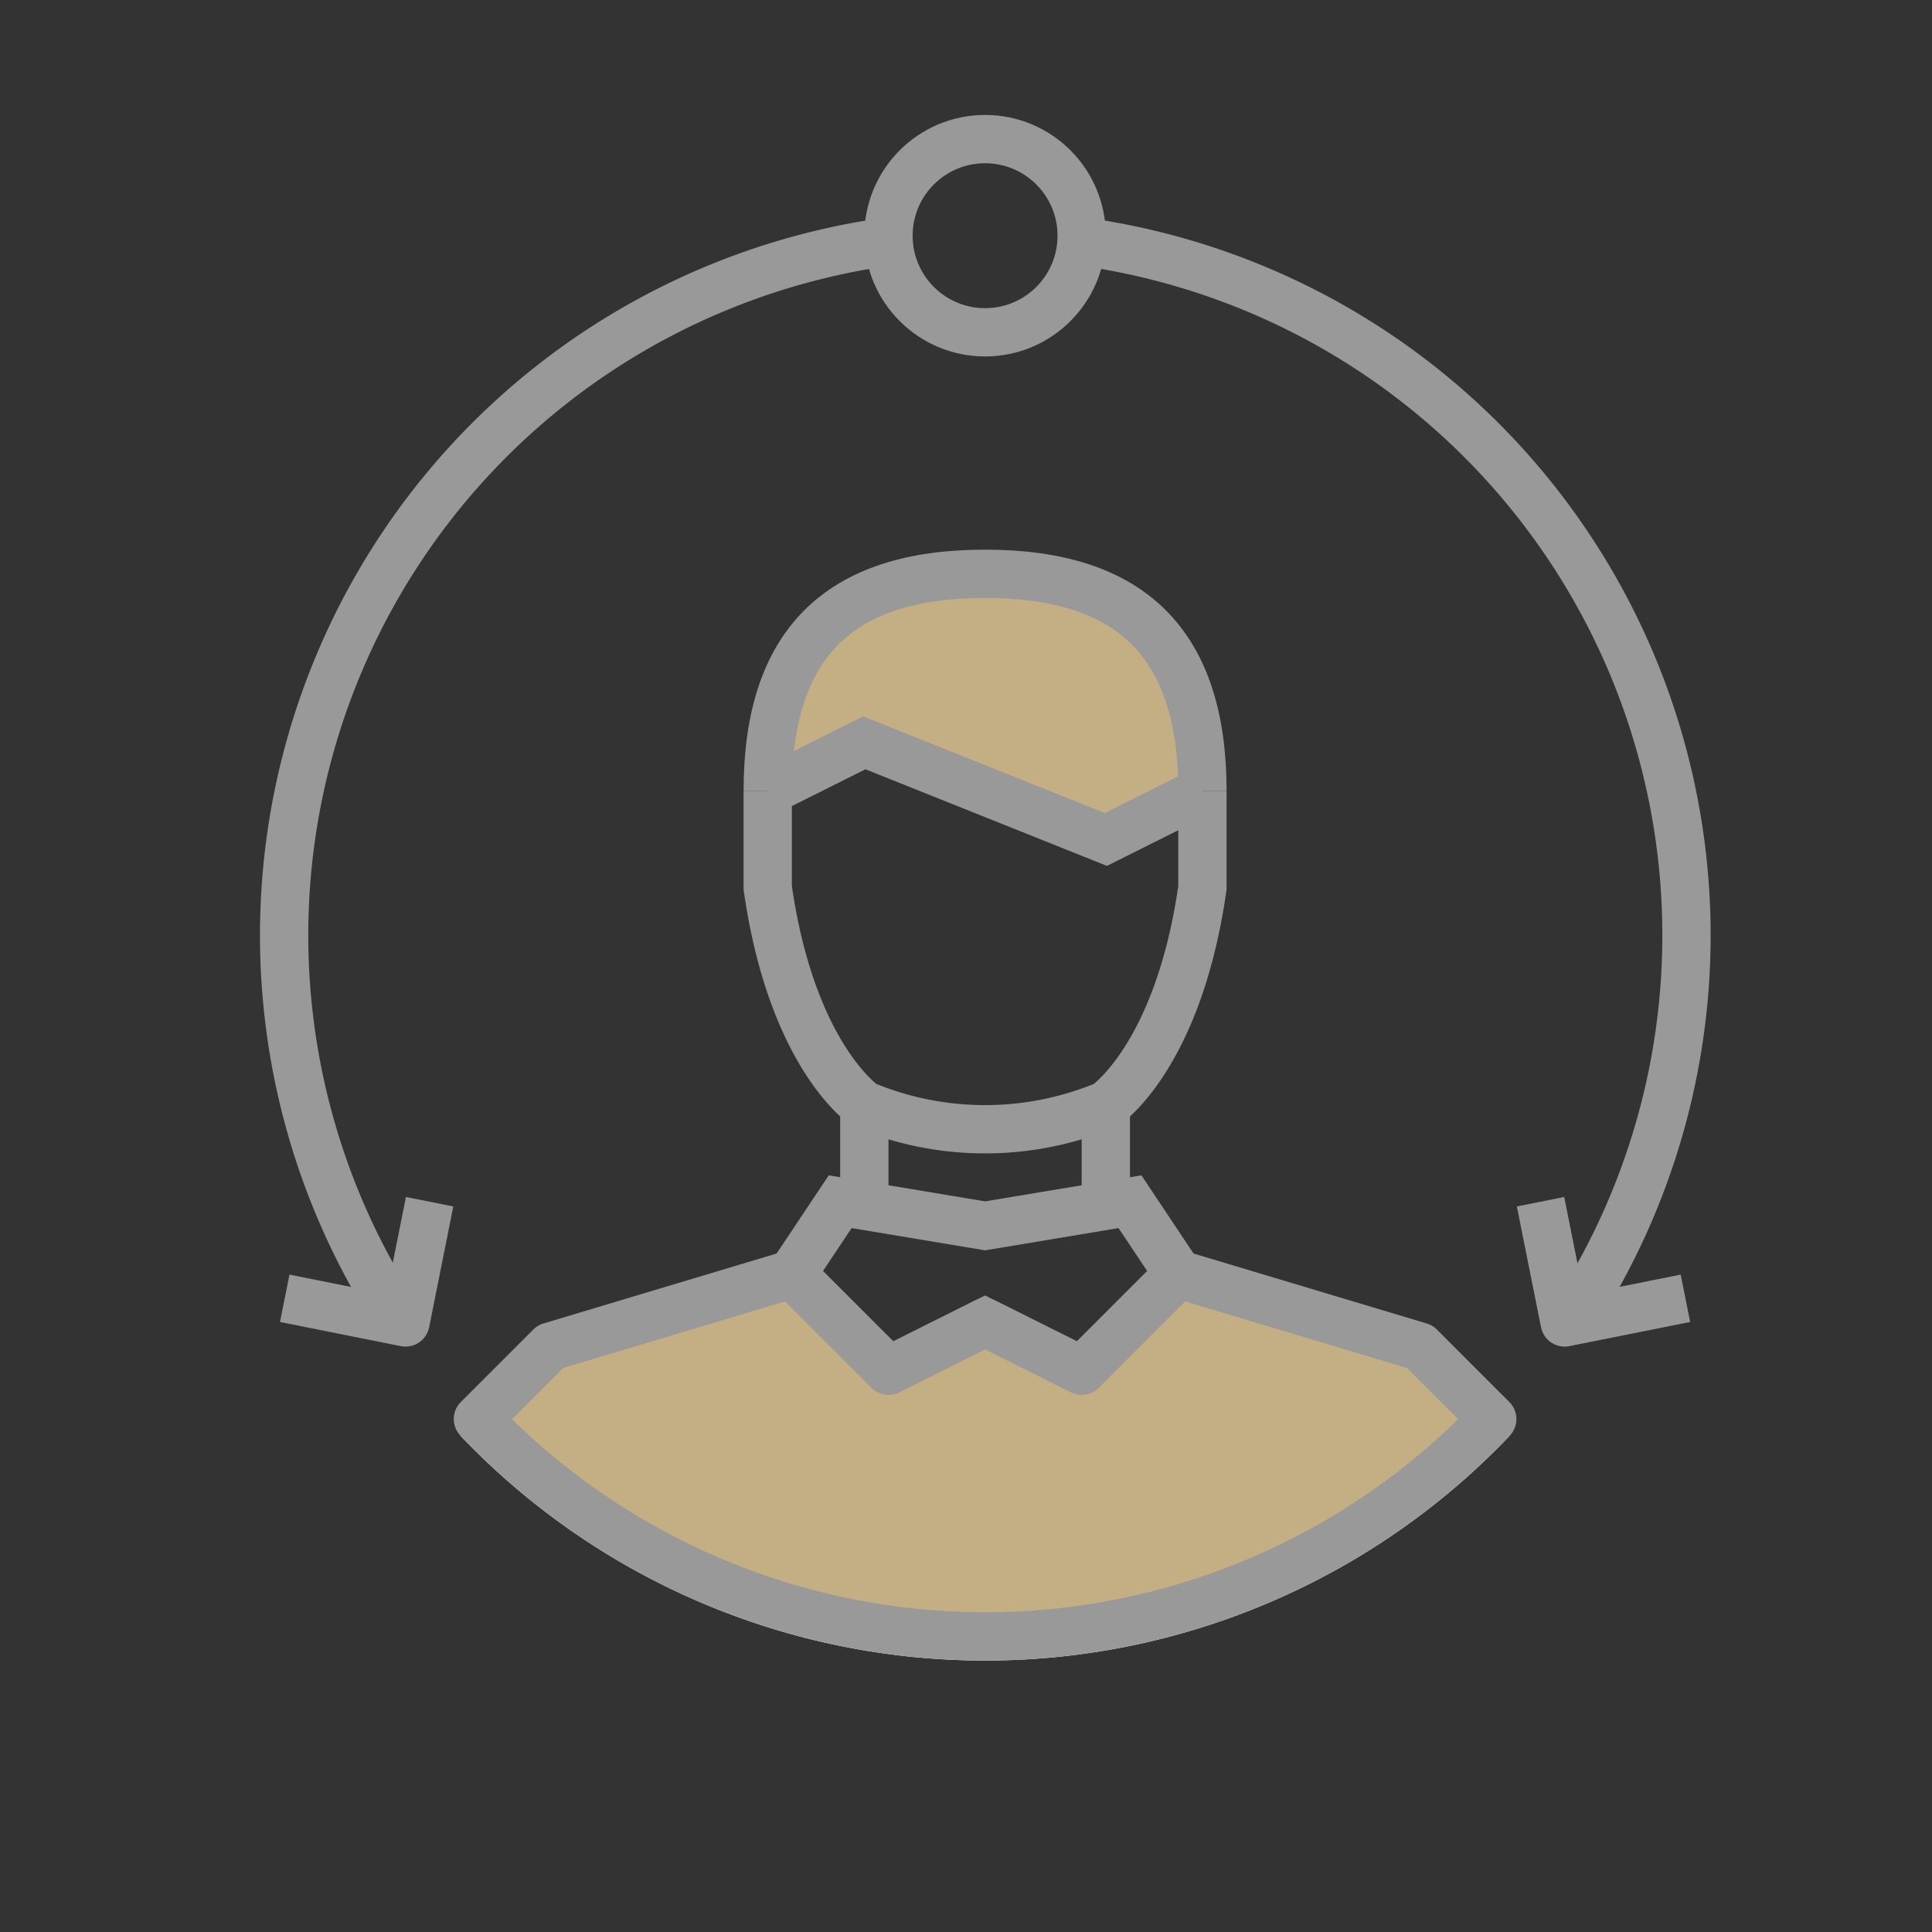
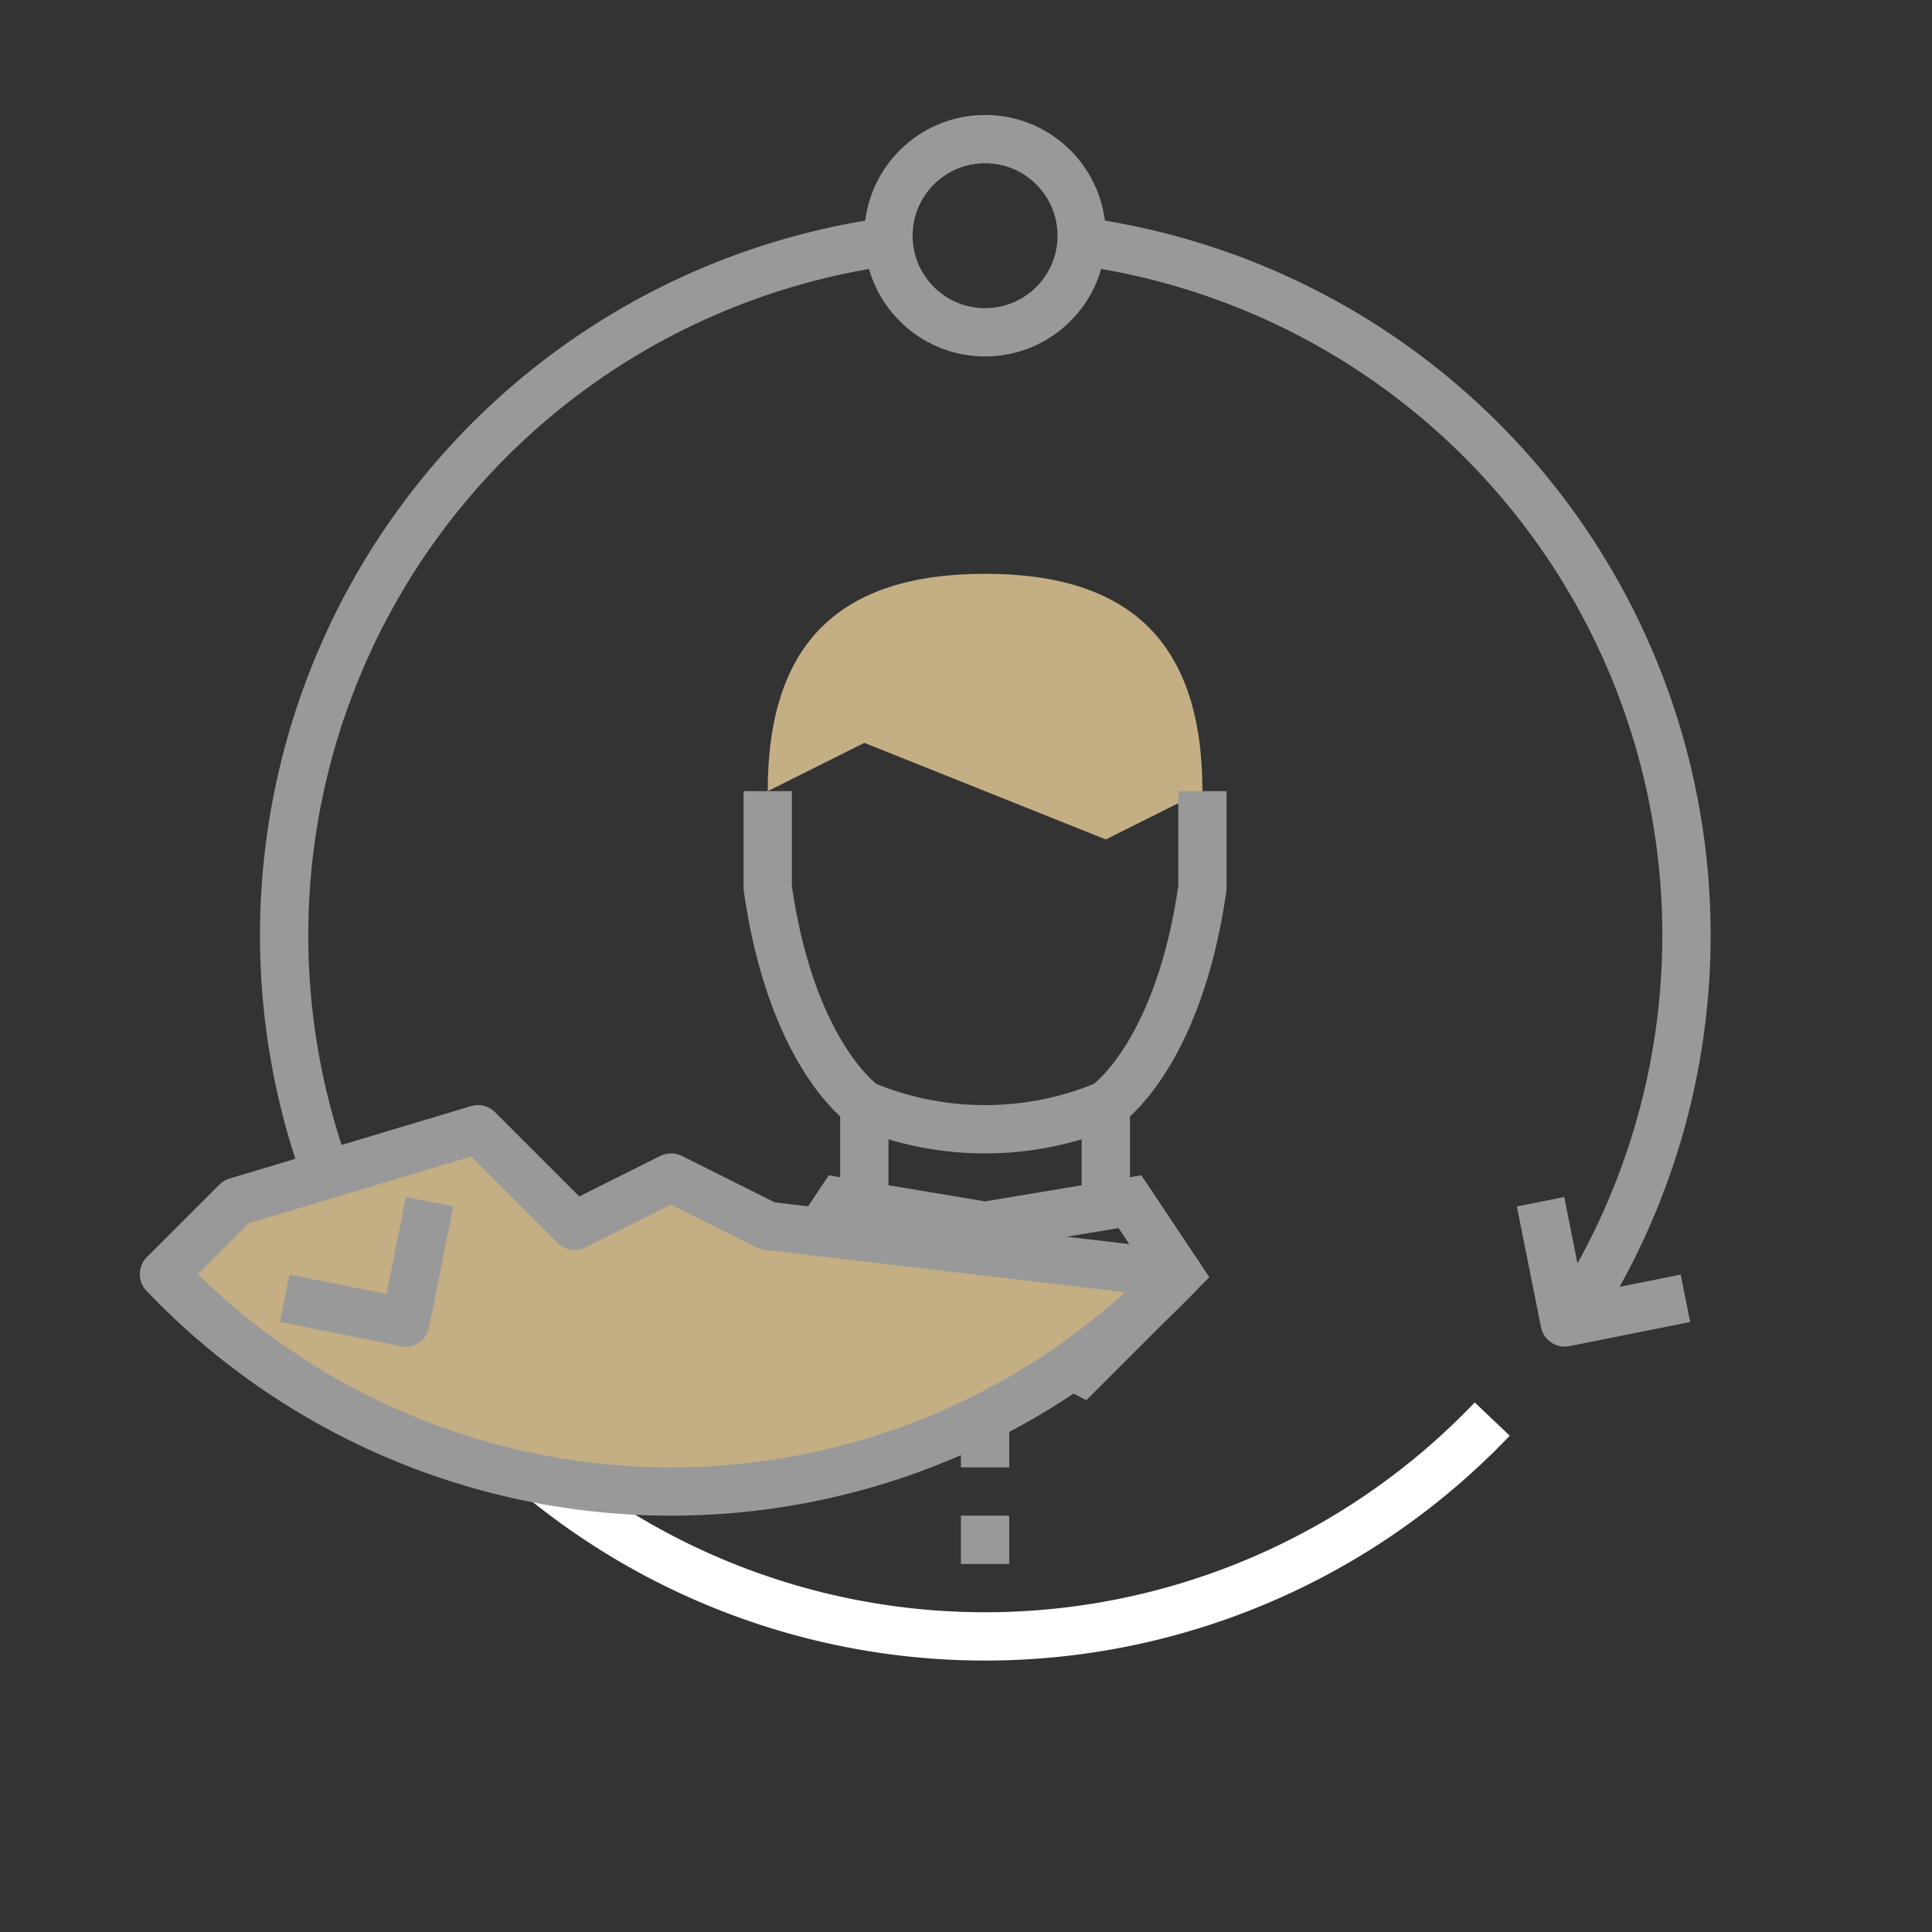
<svg xmlns="http://www.w3.org/2000/svg" viewBox="0 0 80 80">
  <rect x="0" y="0" width="80" height="80" fill="#333333" stroke="none" />
  <defs>
    <style>.cls-1,.cls-2,.cls-3,.cls-4,.cls-5{fill:none;}.cls-2,.cls-4{stroke:#fff;}.cls-2,.cls-3,.cls-7{stroke-linejoin:round;}.cls-2,.cls-3,.cls-4,.cls-5,.cls-7{stroke-width:2px;}.cls-3,.cls-5,.cls-7{stroke:#999;}.cls-4,.cls-5{stroke-miterlimit:10;}.cls-6,.cls-7{fill:#c4ae83;}</style>
  </defs>
  <title>skipper-delivery</title>
  <g id="Layer_2" data-name="Layer 2">
    <g id="Layer_1-2" data-name="Layer 1">
      <rect class="cls-1" width="80" height="80" />
      <path class="cls-2" d="M61.79,58.76a29,29,0,0,1-42,0" />
      <path class="cls-3" d="M44.79,10A29,29,0,0,1,65,54.76" />
      <path class="cls-3" d="M16.6,54.76A29,29,0,0,1,36.8,10" />
      <path class="cls-4" d="M47.79,52.76" />
      <polygon class="cls-5" points="44.79 56.76 40.79 54.76 36.79 56.76 32.79 52.76 34.79 49.76 40.79 50.76 46.79 49.76 48.79 52.76 44.79 56.76" />
      <line class="cls-5" x1="45.79" y1="45.76" x2="45.79" y2="49.76" />
      <line class="cls-5" x1="35.79" y1="49.76" x2="35.79" y2="45.76" />
      <line class="cls-5" x1="39.79" y1="59.76" x2="41.79" y2="59.76" />
      <line class="cls-5" x1="39.79" y1="63.76" x2="41.79" y2="63.76" />
      <path class="cls-6" d="M31.79,32.76c0-6.08,2.92-9,9-9s9,2.92,9,9l-4,2-5-2-5-2Z" />
      <path class="cls-5" d="M49.79,32.76v4c-1,7-4,9-4,9a13,13,0,0,1-10,0s-3-2-4-9v-4" />
-       <path class="cls-5" d="M31.79,32.76c0-6.08,2.92-9,9-9s9,2.92,9,9" />
-       <polyline class="cls-5" points="31.79 32.76 35.79 30.76 40.79 32.76 45.79 34.76 49.79 32.76" />
-       <path class="cls-7" d="M48.79,52.76l10,3,3,3a29,29,0,0,1-42,0l3-3,10-3,4,4,4-2,4,2Z" />
+       <path class="cls-7" d="M48.79,52.76a29,29,0,0,1-42,0l3-3,10-3,4,4,4-2,4,2Z" />
      <polyline class="cls-3" points="11.79 53.76 16.79 54.76 17.79 49.76" />
      <polyline class="cls-3" points="69.79 53.76 64.79 54.76 63.79 49.76" />
      <circle class="cls-3" cx="40.79" cy="9.76" r="4" />
    </g>
  </g>
</svg>